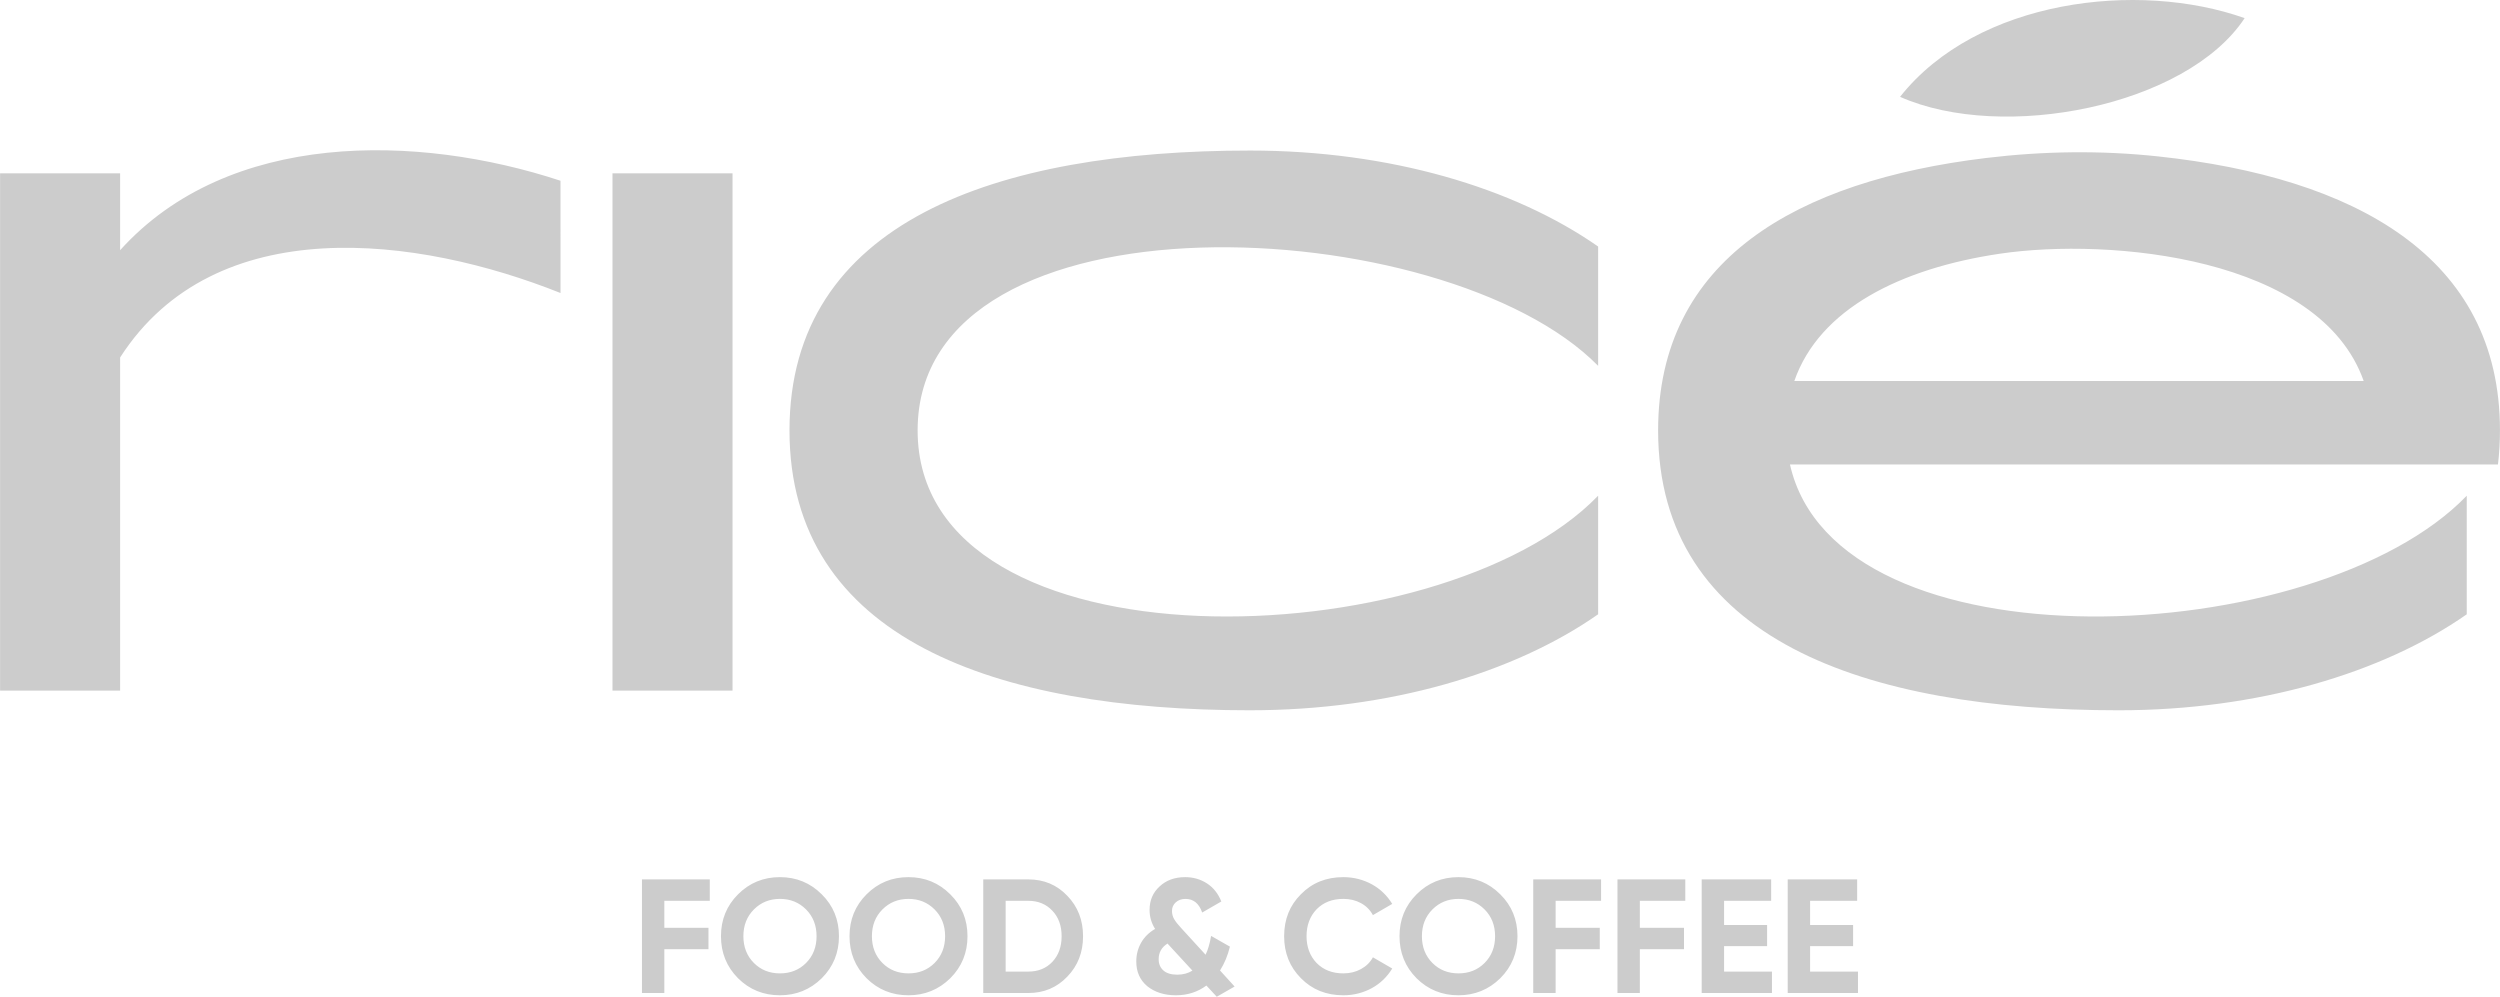
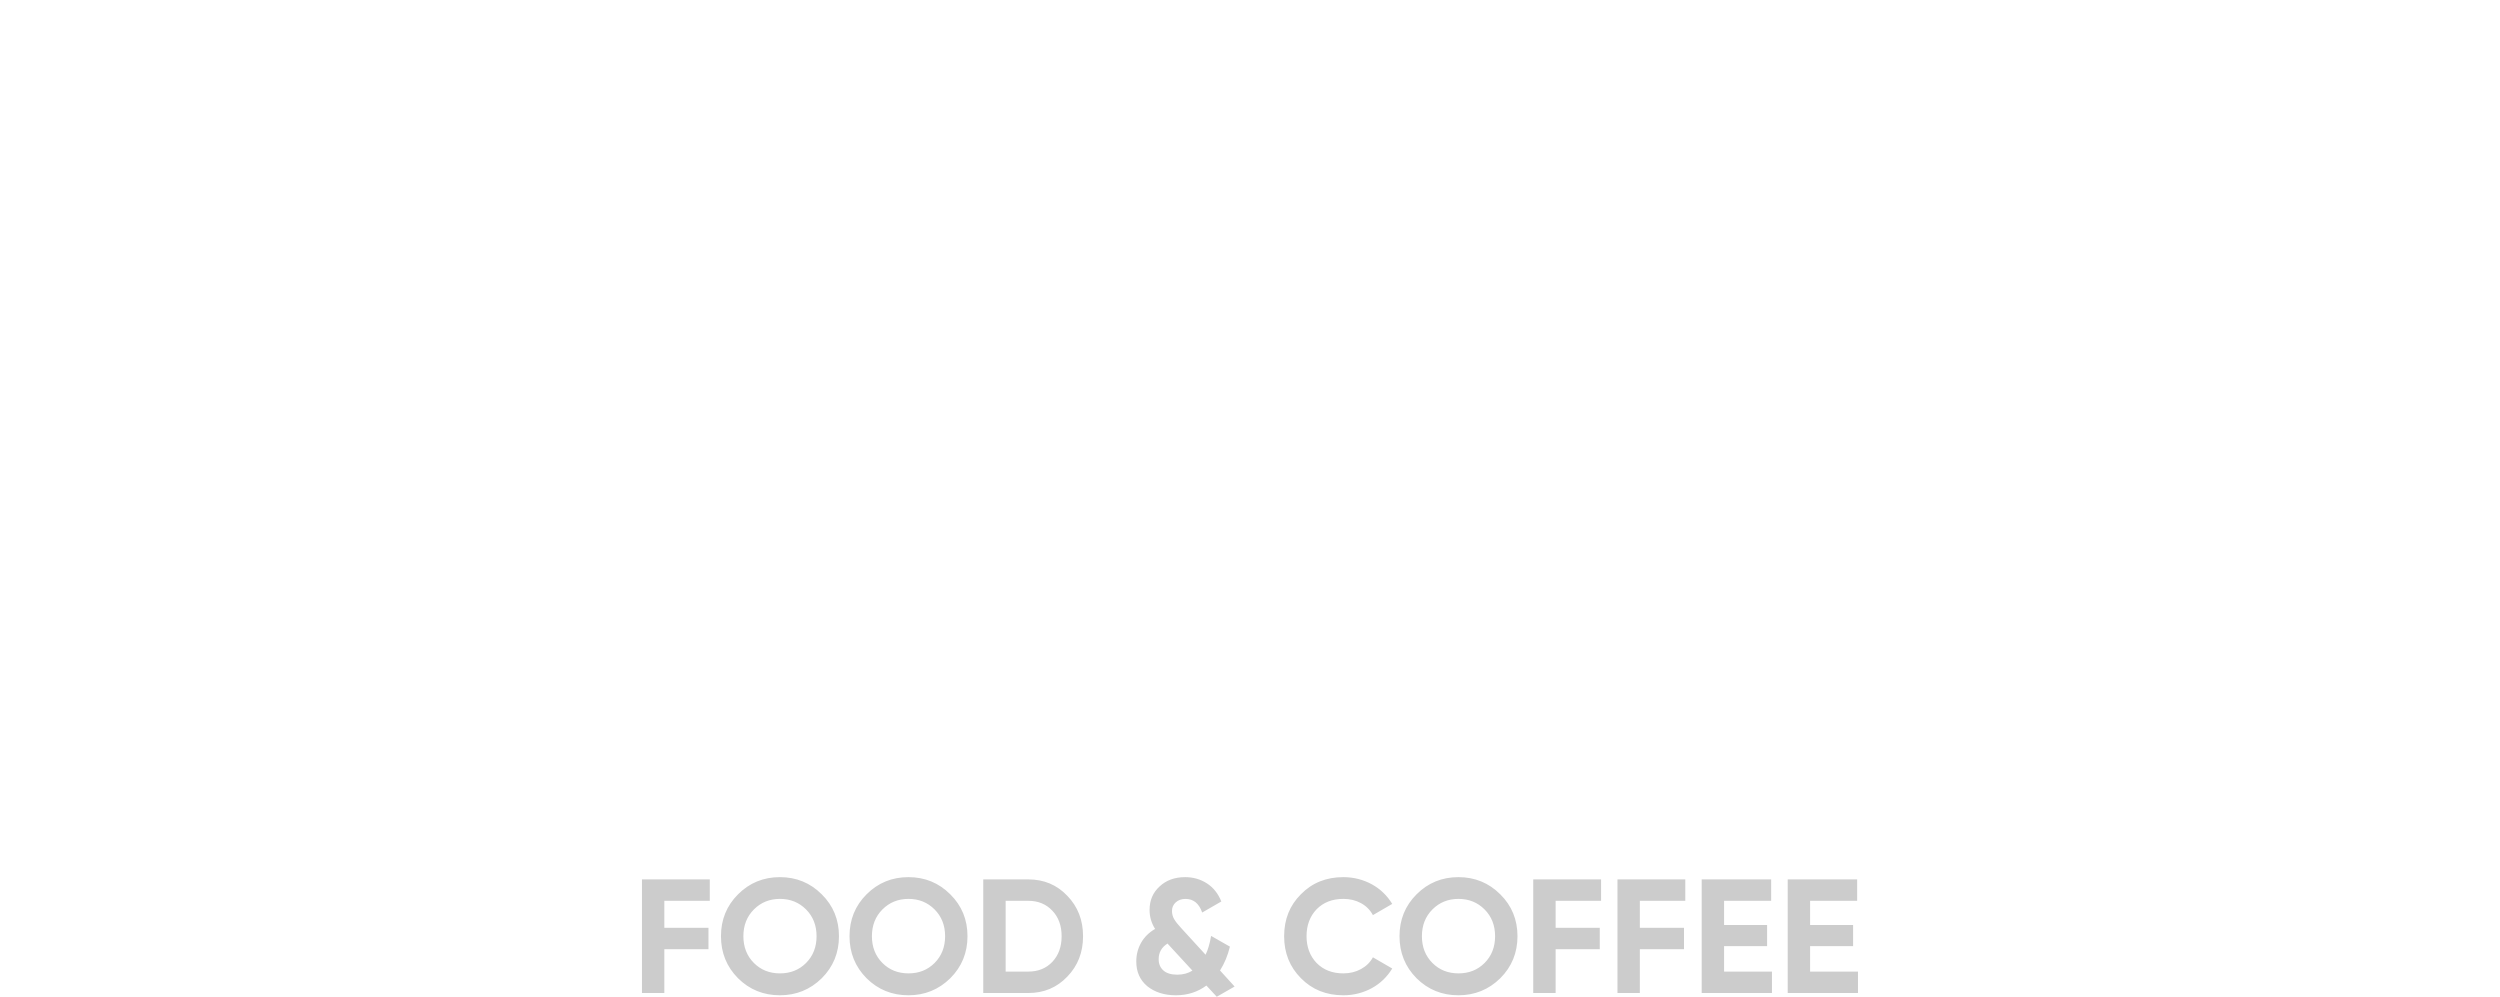
<svg xmlns="http://www.w3.org/2000/svg" xml:space="preserve" width="29.644mm" height="11.819mm" version="1.1" style="shape-rendering:geometricPrecision; text-rendering:geometricPrecision; image-rendering:optimizeQuality; fill-rule:evenodd; clip-rule:evenodd" viewBox="0 0 2242.54 894.13">
  <defs>
    <style type="text/css"> .fil0 {fill:#CCCCCC} .fil1 {fill:#CCCCCC;fill-rule:nonzero} </style>
  </defs>
  <g id="Layer_x0020_1">
    <g id="_1919144643904">
-       <path class="fil0" d="M1121.37 637.16c-228.21,0 -413.2,-64.01 -413.2,-251.06 0,-187.06 184.99,-251.06 413.2,-251.06 124.67,0 236.44,33.19 312.19,86.1l0 107.03c-137.42,-139.62 -610.45,-162.5 -610.45,57.92 0,219.02 468.91,205.25 610.45,58.59l0 106.37c-75.75,52.92 -187.52,86.1 -312.19,86.1zm779.2 0c-228.2,0 -413.2,-64.01 -413.2,-251.06 0,-153.2 124.1,-223.84 294.39,-244.4 51.28,-6.19 102.92,-6.91 154.44,-1.37 175.65,18.9 306.35,89.45 306.35,245.77 0,10.58 -0.63,20.75 -1.79,30.55l-70.66 0 -45.84 0 -518.62 0c41.94,186.78 472.52,167.5 607.12,28.04l0 106.37c-75.75,52.92 -187.53,86.1 -312.2,86.1zm-1351.19 -481.69l107.69 0 0 464.02 -107.69 0 0 -464.02zm-549.37 0l107.69 0 0 68.98c97.22,-107.84 266.84,-104.53 395.04,-62.31l0.02 100.71c-127.5,-50.9 -309.65,-74.95 -395.05,57.8l0 298.85 -107.69 0 0 -464.02zm2013.5 -139.2c-95.57,-33.93 -239.87,-16.82 -309.11,70.59 92.28,40.93 257.11,8.39 309.11,-70.59zm106.8 325.53c-39.23,-111.28 -227.31,-128.83 -326.18,-114.24 -89.07,13.16 -162.06,49.44 -184.6,114.24l510.78 0z" />
      <path class="fil1" d="M636.66 808.09l-40.76 0 0 24.17 39.59 0 0 19.22 -39.59 0 0 39.3 -20.08 0 0 -101.91 60.84 0 0 19.21zm470.81 76.87l-16.01 9.17 -9.31 -10.05c-7.86,5.82 -16.98,8.74 -27.37,8.74 -10.33,0 -18.9,-2.72 -25.67,-8.15 -6.58,-5.53 -9.85,-12.91 -9.85,-22.13 0,-6.11 1.43,-11.72 4.31,-16.82 2.87,-5.09 7.07,-9.24 12.57,-12.44 -3.29,-5.14 -4.95,-10.83 -4.95,-17.03 0,-8.65 3.01,-15.67 9.03,-21.11 5.92,-5.53 13.53,-8.3 22.85,-8.3 7.28,0 13.81,1.87 19.59,5.61 5.76,3.74 10.06,9.15 12.88,16.23l-17.17 9.9c-2.82,-8.15 -7.81,-12.22 -15,-12.22 -3.49,0 -6.38,1.02 -8.66,3.06 -2.28,2.04 -3.42,4.61 -3.42,7.72 0,2.72 0.66,5.19 1.97,7.42 1.31,2.23 3.42,4.9 6.33,8.01l21.84 23.87c2.13,-4.37 3.78,-10 4.95,-16.88l16.88 9.61c-1.94,7.95 -4.89,15.09 -8.88,21.39l13.1 14.42zm-51.39 -10.63c5.14,0 9.66,-1.21 13.54,-3.64l-21.98 -23.87c-0.2,-0.2 -0.29,-0.34 -0.29,-0.44 -5.34,3.3 -8.01,8 -8.01,14.12 0,4.17 1.41,7.52 4.22,10.04 2.81,2.53 6.99,3.79 12.52,3.79zm-318.96 3.2c-10.39,10.19 -22.9,15.29 -37.56,15.29 -14.75,0 -27.27,-5.1 -37.56,-15.29 -10.19,-10.29 -15.29,-22.85 -15.29,-37.7 0,-14.85 5.1,-27.37 15.29,-37.56 10.29,-10.29 22.81,-15.43 37.56,-15.43 14.75,0 27.27,5.14 37.56,15.43 10.29,10.19 15.43,22.71 15.43,37.56 0,14.85 -5.14,27.41 -15.43,37.7zm-60.87 -13.68c6.21,6.21 14,9.32 23.39,9.32 9.39,0 17.17,-3.11 23.39,-9.32 6.28,-6.31 9.43,-14.31 9.43,-24.02 0,-9.71 -3.15,-17.71 -9.43,-24.02 -6.31,-6.31 -14.1,-9.46 -23.39,-9.46 -9.3,0 -17.08,3.15 -23.39,9.46 -6.29,6.31 -9.44,14.31 -9.44,24.02 0,9.71 3.15,17.71 9.44,24.02zm176.17 13.68c-10.38,10.19 -22.9,15.29 -37.55,15.29 -14.76,0 -27.28,-5.1 -37.57,-15.29 -10.19,-10.29 -15.28,-22.85 -15.28,-37.7 0,-14.85 5.09,-27.37 15.28,-37.56 10.29,-10.29 22.81,-15.43 37.57,-15.43 14.75,0 27.26,5.14 37.55,15.43 10.3,10.19 15.43,22.71 15.43,37.56 0,14.85 -5.14,27.41 -15.43,37.7zm-60.87 -13.68c6.21,6.21 14,9.32 23.39,9.32 9.4,0 17.18,-3.11 23.39,-9.32 6.29,-6.31 9.44,-14.31 9.44,-24.02 0,-9.71 -3.15,-17.71 -9.44,-24.02 -6.31,-6.31 -14.09,-9.46 -23.39,-9.46 -9.29,0 -17.08,3.15 -23.39,9.46 -6.29,6.31 -9.44,14.31 -9.44,24.02 0,9.71 3.15,17.71 9.44,24.02zm130.9 -74.98c13.98,0 25.62,4.9 34.94,14.71 9.41,9.71 14.12,21.79 14.12,36.25 0,14.46 -4.71,26.55 -14.12,36.25 -9.32,9.8 -20.96,14.7 -34.94,14.7l-40.47 0 0 -101.91 40.47 0zm0 82.69c8.83,0 16.01,-2.91 21.54,-8.74 5.54,-5.92 8.3,-13.58 8.3,-23 0,-9.42 -2.76,-17.03 -8.3,-22.85 -5.53,-5.92 -12.72,-8.89 -21.54,-8.89l-20.38 0 0 63.48 20.38 0zm282.57 21.26c-15.33,0 -28,-5.1 -38.02,-15.29 -10.07,-10.09 -15.11,-22.66 -15.11,-37.7 0,-15.14 5.05,-27.71 15.11,-37.7 10.02,-10.2 22.69,-15.29 38.02,-15.29 4.66,0 9.15,0.56 13.47,1.67 4.32,1.12 8.37,2.72 12.16,4.8 3.78,2.09 7.21,4.61 10.27,7.57 3.06,2.96 5.7,6.29 7.93,9.97l-17.32 10.05c-2.52,-4.65 -6.11,-8.25 -10.77,-10.77 -4.65,-2.53 -9.89,-3.78 -15.72,-3.78 -9.89,0 -17.91,3.1 -24.02,9.31 -6.02,6.31 -9.02,14.37 -9.02,24.17 0,9.71 3,17.71 9.02,24.02 6.11,6.21 14.12,9.32 24.02,9.32 5.82,0 11.09,-1.29 15.8,-3.86 4.71,-2.57 8.28,-6.1 10.7,-10.55l17.32 10.04c-2.22,3.69 -4.87,7.01 -7.93,9.98 -3.06,2.96 -6.48,5.48 -10.27,7.57 -3.78,2.08 -7.84,3.68 -12.16,4.8 -4.32,1.11 -8.81,1.67 -13.47,1.67zm140.77 -15.29c-10.39,10.19 -22.9,15.29 -37.56,15.29 -14.75,0 -27.27,-5.1 -37.56,-15.29 -10.19,-10.29 -15.28,-22.85 -15.28,-37.7 0,-14.85 5.09,-27.37 15.28,-37.56 10.29,-10.29 22.81,-15.43 37.56,-15.43 14.75,0 27.27,5.14 37.56,15.43 10.29,10.19 15.43,22.71 15.43,37.56 0,14.85 -5.14,27.41 -15.43,37.7zm-60.87 -13.68c6.21,6.21 14,9.32 23.39,9.32 9.39,0 17.18,-3.11 23.39,-9.32 6.29,-6.31 9.43,-14.31 9.43,-24.02 0,-9.71 -3.15,-17.71 -9.43,-24.02 -6.31,-6.31 -14.1,-9.46 -23.39,-9.46 -9.29,0 -17.08,3.15 -23.39,9.46 -6.29,6.31 -9.44,14.31 -9.44,24.02 0,9.71 3.15,17.71 9.44,24.02zm151.28 -55.76l-40.77 0 0 24.17 39.6 0 0 19.22 -39.6 0 0 39.3 -20.08 0 0 -101.91 60.85 0 0 19.21zm75.56 0l-40.77 0 0 24.17 39.6 0 0 19.22 -39.6 0 0 39.3 -20.08 0 0 -101.91 60.85 0 0 19.21zm34.79 63.48l42.95 0 0 19.21 -63.04 0 0 -101.91 62.31 0 0 19.21 -42.22 0 0 21.7 38.58 0 0 18.93 -38.58 0 0 22.85zm77.16 0l42.95 0 0 19.21 -63.04 0 0 -101.91 62.3 0 0 19.21 -42.21 0 0 21.7 38.57 0 0 18.93 -38.57 0 0 22.85z" />
    </g>
  </g>
</svg>